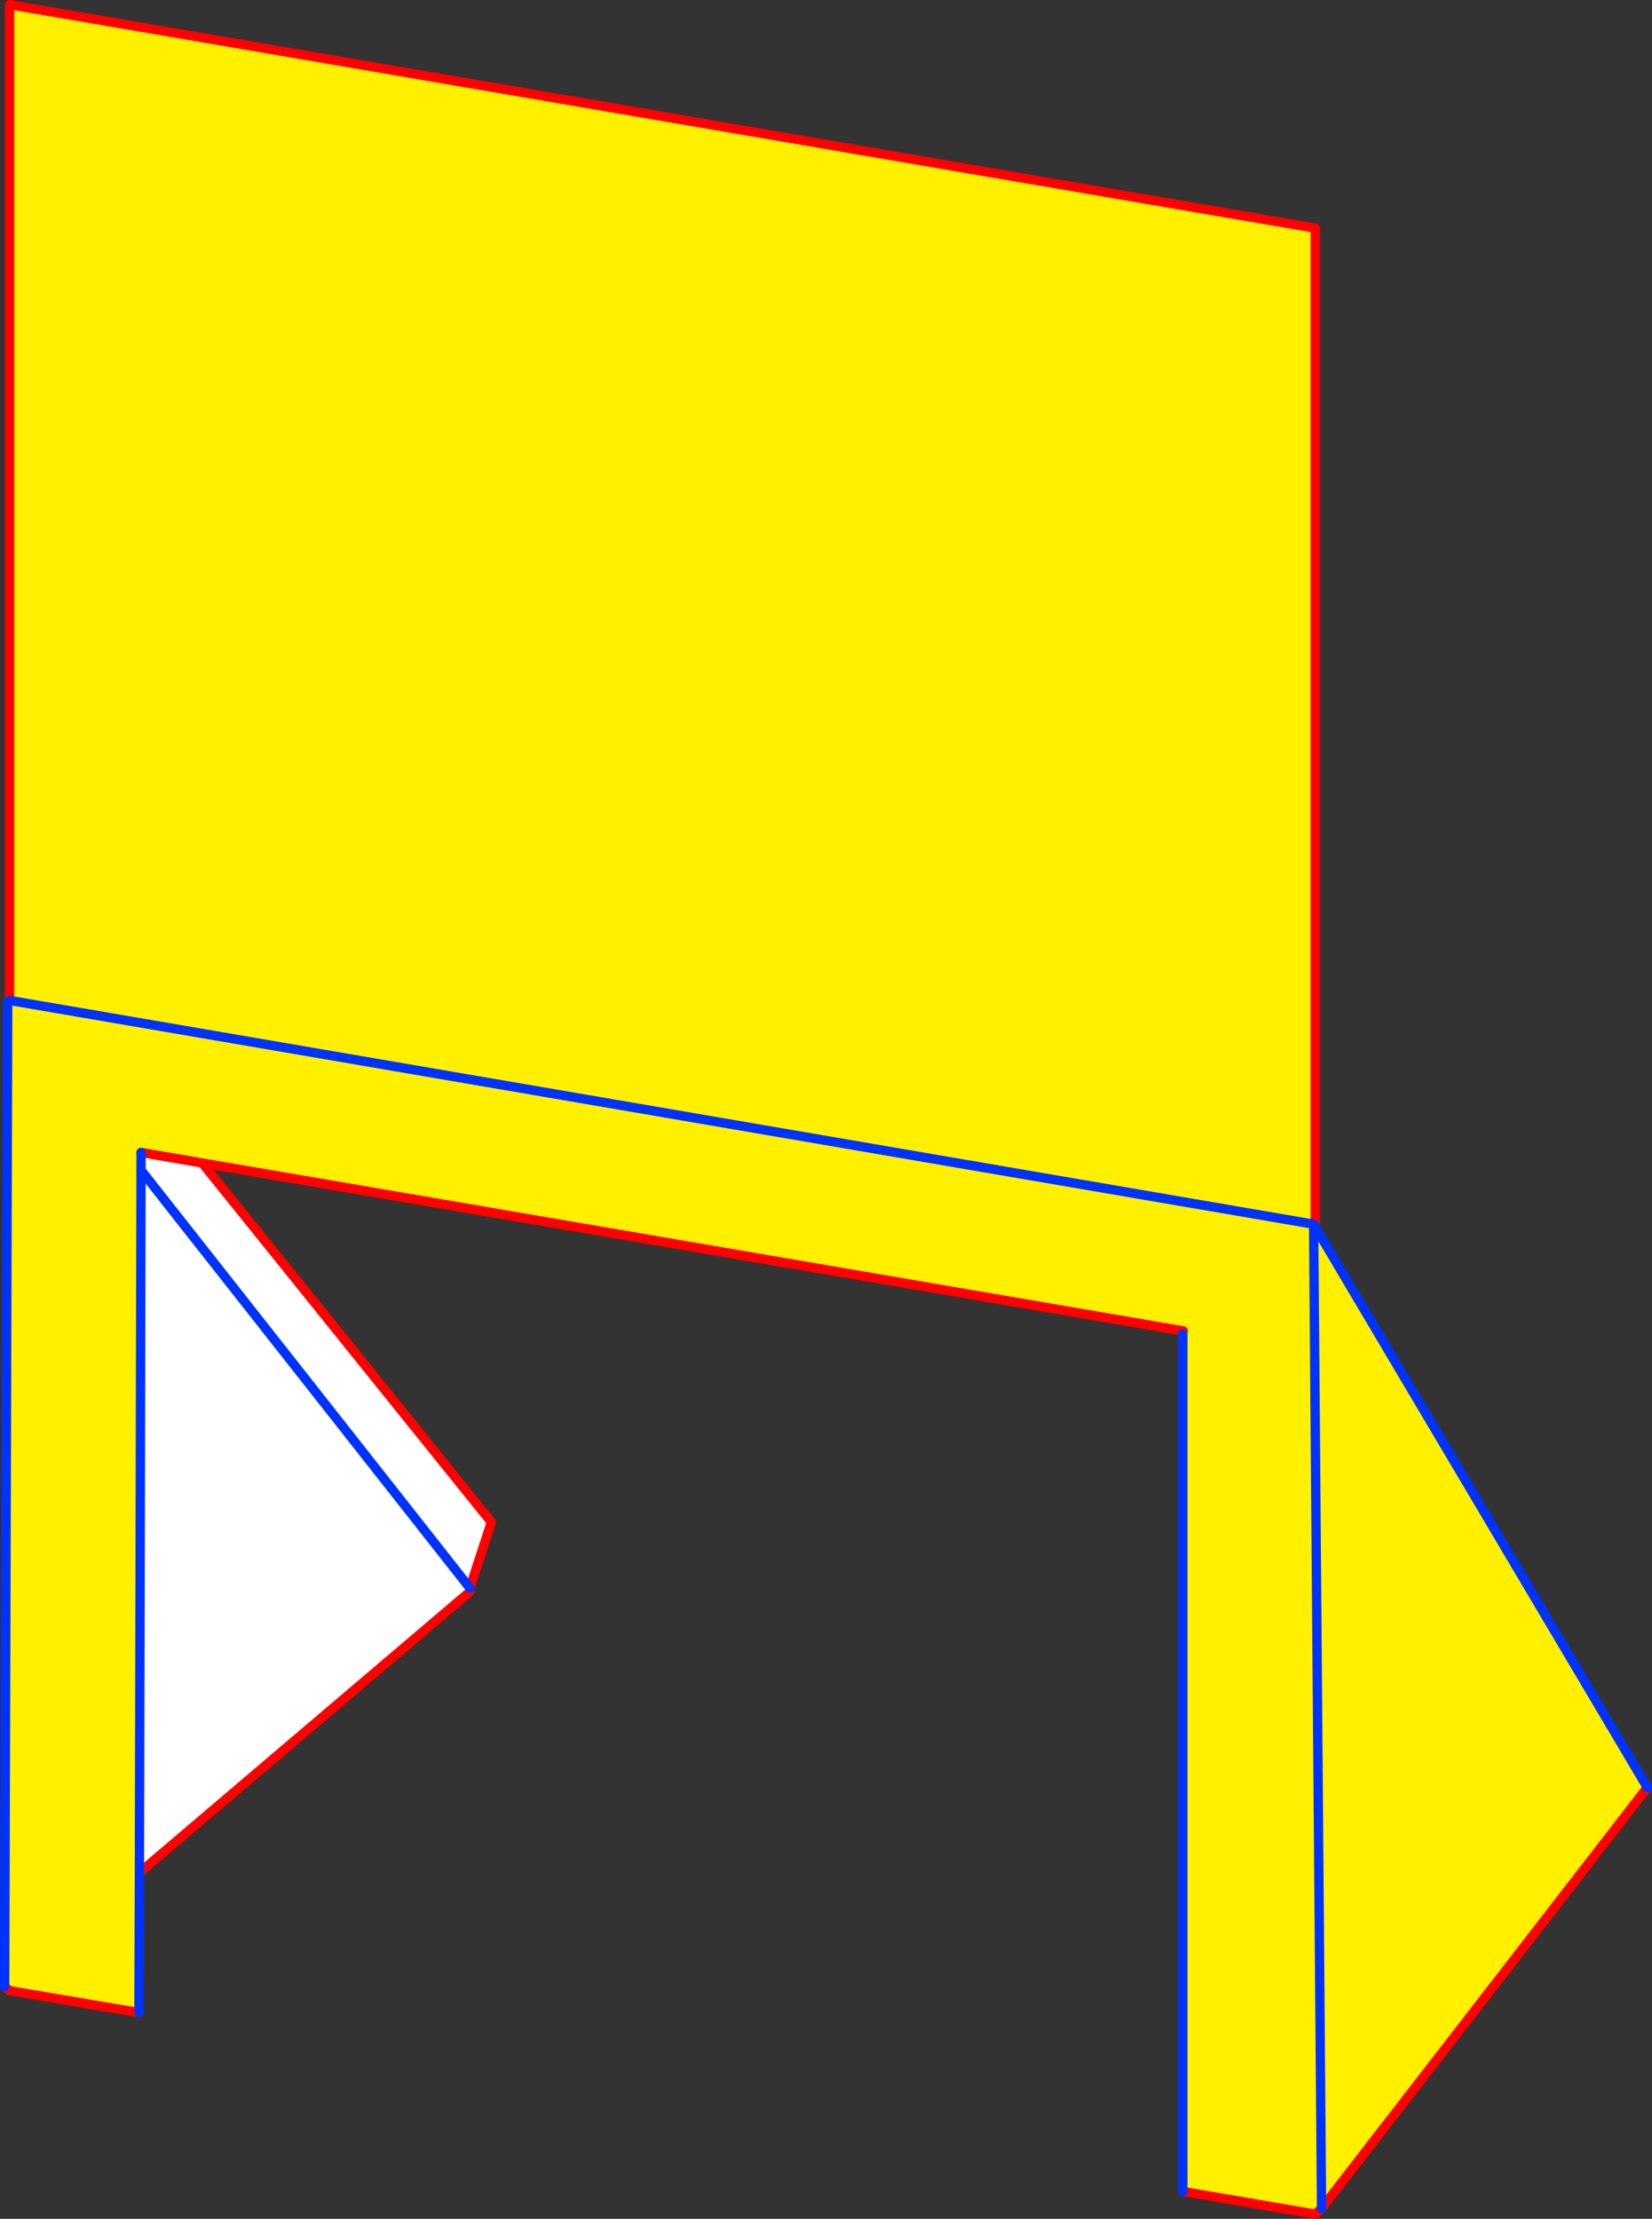
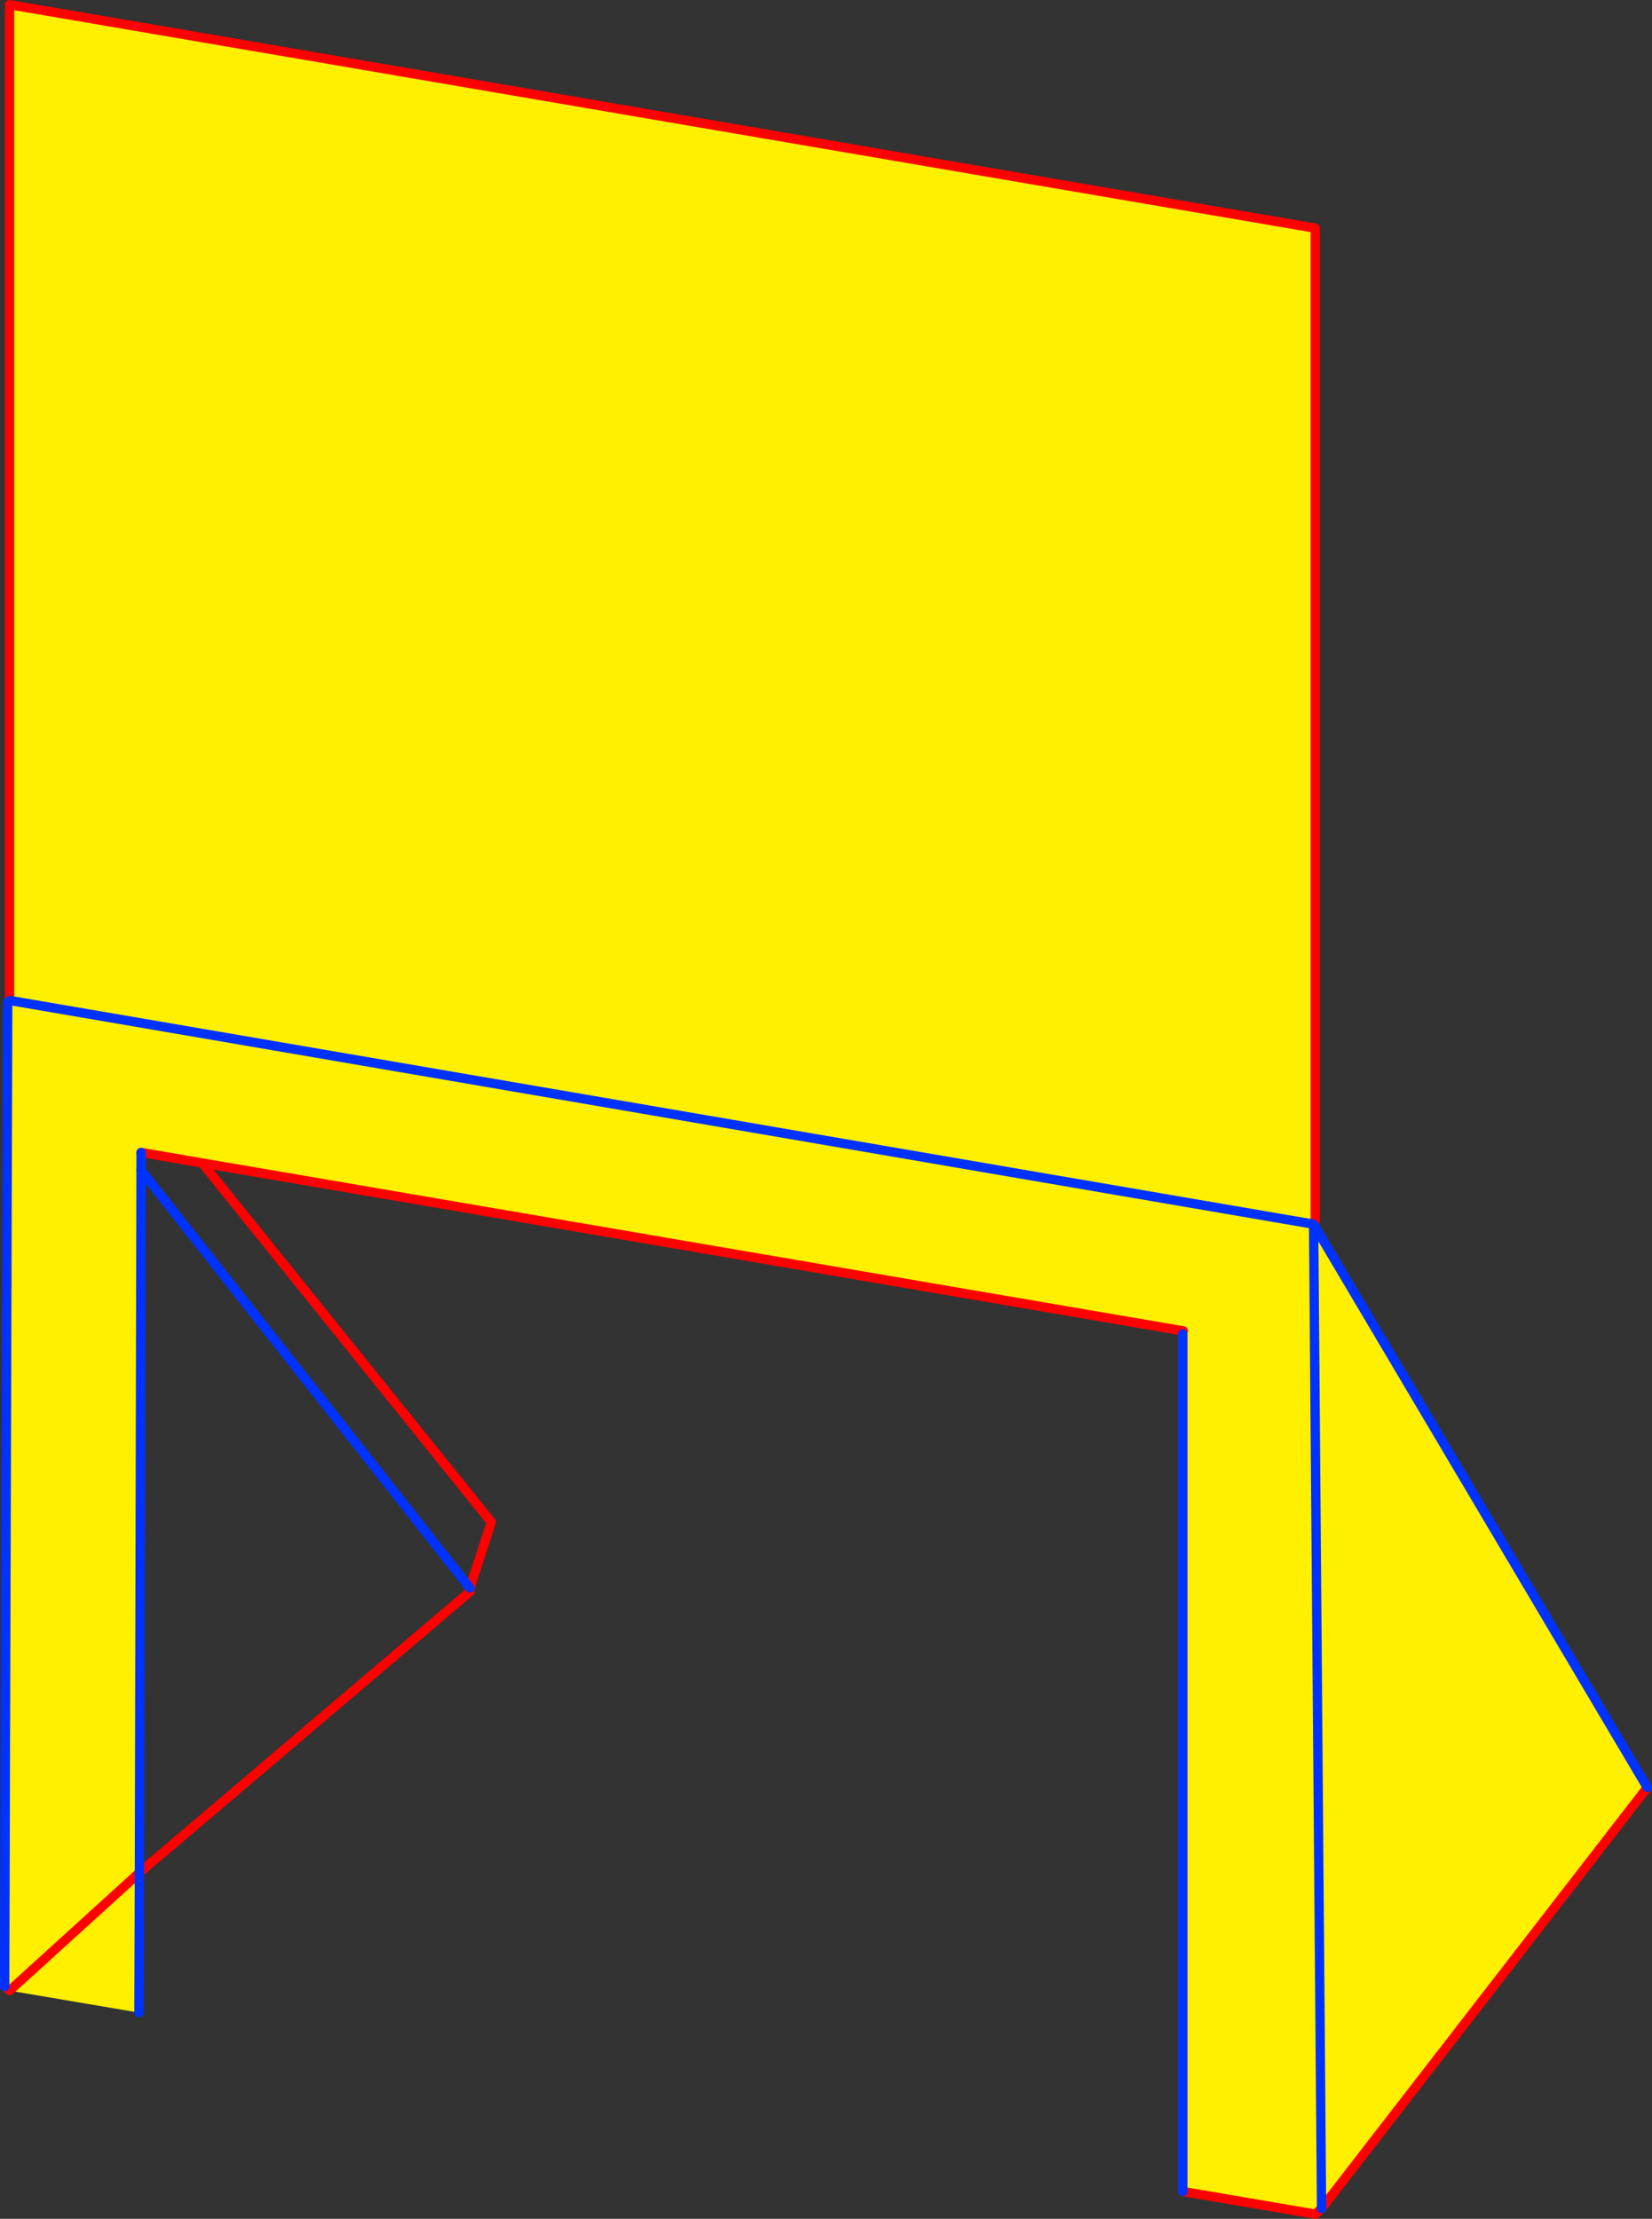
<svg xmlns="http://www.w3.org/2000/svg" height="475.05px" width="353.7px">
  <rect width="100%" height="100%" fill="#333333" stroke="none" />
  <g transform="matrix(1.0, 0.0, 0.0, 1.0, -211.9, -26.2)">
-     <path d="M255.2 275.2 L317.1 352.1 312.5 366.2 312.55 366.95 241.75 427.15 242.1 276.75 242.75 273.05 255.2 275.2 M312.5 366.2 L242.1 276.75 312.5 366.2" fill="#ffffff" fill-rule="evenodd" stroke="none" />
    <path d="M465.15 311.8 L465.25 311.15 255.2 275.2 242.75 273.05 242.1 272.95 242.1 276.75 241.75 427.15 241.65 457.1 213.95 452.4 212.9 451.55 213.55 240.75 214.0 240.4 213.95 239.8 213.95 27.2 493.5 75.05 493.5 287.65 493.15 288.3 564.6 408.9 494.85 499.05 493.5 500.25 465.15 495.4 465.15 311.8 M214.0 240.4 L493.15 288.3 494.85 499.05 493.15 288.3 214.0 240.4" fill="#fff000" fill-rule="evenodd" stroke="none" />
-     <path d="M465.25 311.15 L255.2 275.2 317.1 352.1 312.5 366.2 M312.55 366.95 L241.75 427.15 M241.65 457.1 L213.95 452.4 212.9 451.55 M213.95 239.8 L213.95 27.2 493.5 75.05 493.5 287.65 M564.6 408.9 L494.85 499.05 493.5 500.25 465.15 495.4 M242.75 273.05 L242.1 272.95 M242.75 273.05 L255.2 275.2" fill="none" stroke="#ff0000" stroke-linecap="round" stroke-linejoin="round" stroke-width="2.0" />
+     <path d="M465.25 311.15 L255.2 275.2 317.1 352.1 312.5 366.2 M312.55 366.95 L241.75 427.15 L213.95 452.4 212.9 451.55 M213.95 239.8 L213.95 27.2 493.5 75.05 493.5 287.65 M564.6 408.9 L494.85 499.05 493.5 500.25 465.15 495.4 M242.75 273.05 L242.1 272.95 M242.75 273.05 L255.2 275.2" fill="none" stroke="#ff0000" stroke-linecap="round" stroke-linejoin="round" stroke-width="2.0" />
    <path d="M212.9 451.55 L213.55 240.75 214.0 240.4 493.15 288.3 564.6 408.9 M465.15 495.4 L465.15 311.8 M242.1 276.75 L312.5 366.2 M494.85 499.05 L493.15 288.3" fill="none" stroke="#0032ff" stroke-linecap="round" stroke-linejoin="round" stroke-width="2.0" />
    <path d="M241.75 427.15 L241.65 457.1 M242.1 272.95 L242.1 276.75 241.75 427.15" fill="none" stroke="#0032ff" stroke-linecap="round" stroke-linejoin="round" stroke-width="2.0" />
  </g>
</svg>